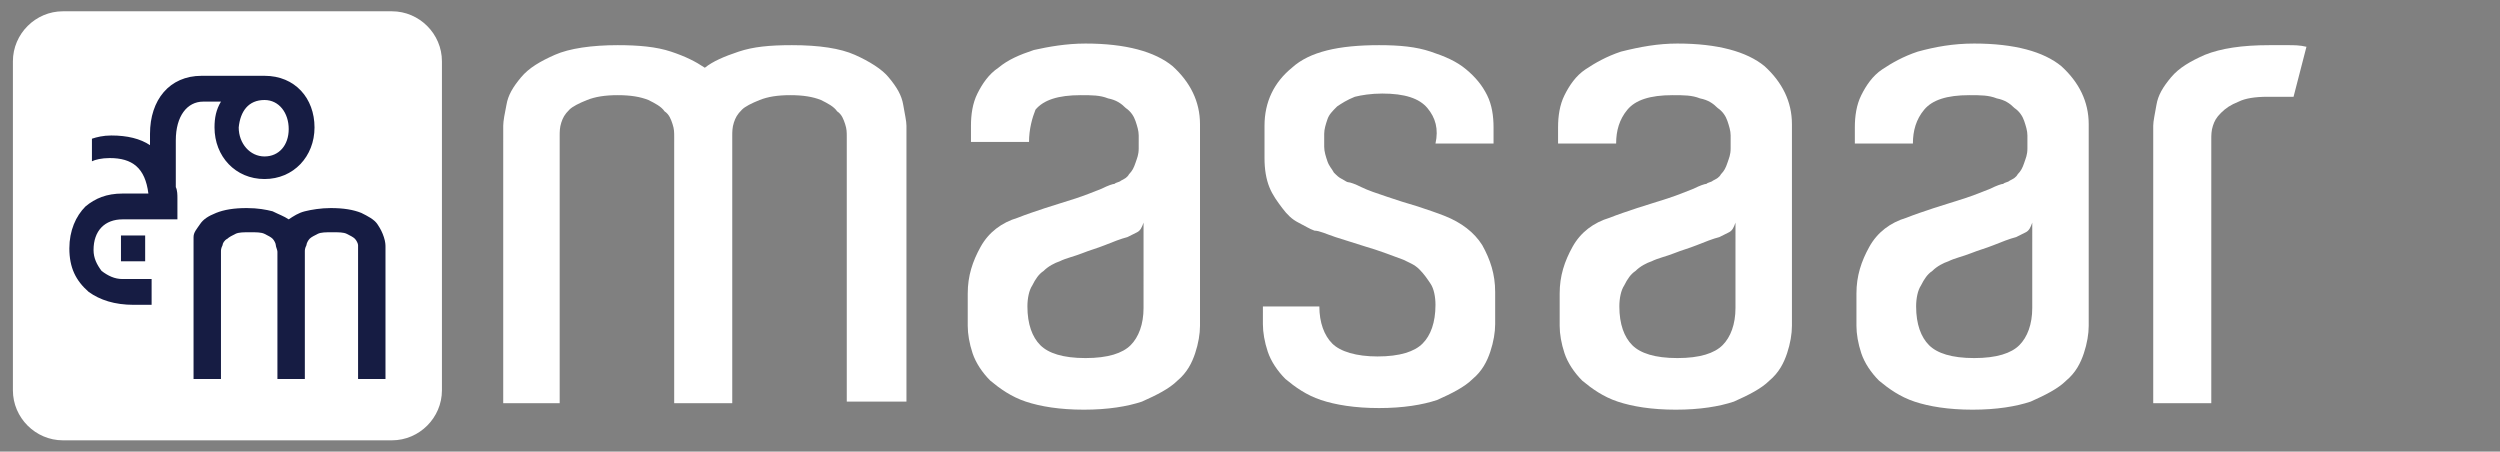
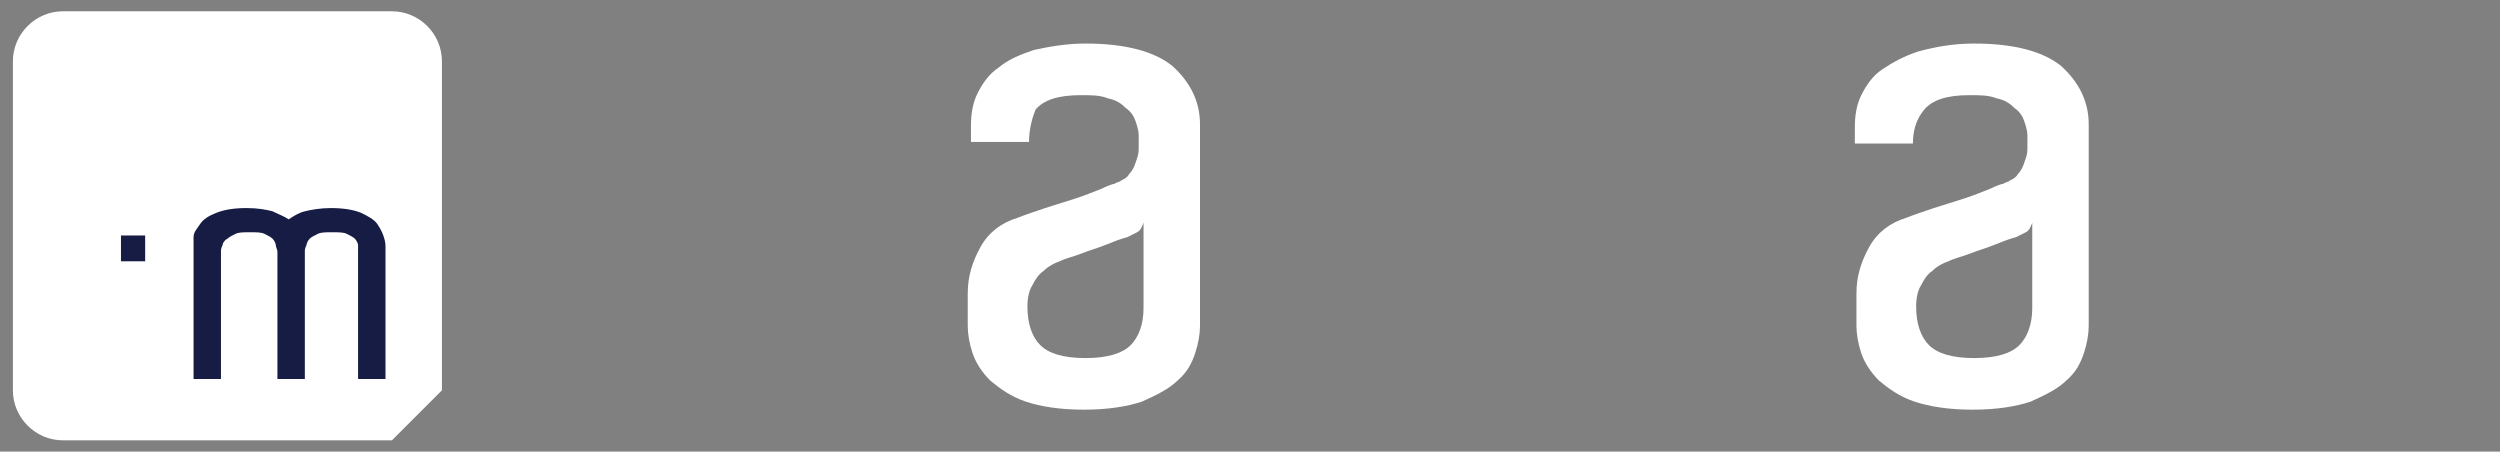
<svg xmlns="http://www.w3.org/2000/svg" version="1.1" id="Layer_1" x="0px" y="0px" viewBox="0 0 155 28" style="enable-background:new 0 0 155 28;" xml:space="preserve">
  <rect x="0" y="0" width="155" height="28" fill="#808080" stroke="none" />
  <style type="text/css">
	.st0{fill:#FFFFFF;}
	.st1{fill:#161C43;}
</style>
  <g>
    <g>
-       <path class="st0" d="M56.1,24.9h-3.6V8.8V8.5c0-0.3,0-0.5-0.1-0.8c-0.1-0.3-0.2-0.6-0.5-0.8c-0.2-0.3-0.6-0.5-1-0.7    c-0.5-0.2-1.1-0.3-1.9-0.3c-0.8,0-1.4,0.1-1.9,0.3c-0.5,0.2-0.9,0.4-1.1,0.6c-0.3,0.3-0.4,0.5-0.5,0.8c-0.1,0.3-0.1,0.6-0.1,0.8    v0.5v16.1h-3.6V8.8V8.5c0-0.3,0-0.5-0.1-0.8c-0.1-0.3-0.2-0.6-0.5-0.8c-0.2-0.3-0.6-0.5-1-0.7c-0.5-0.2-1.1-0.3-1.9-0.3    c-0.8,0-1.4,0.1-1.9,0.3c-0.5,0.2-0.9,0.4-1.1,0.6c-0.3,0.3-0.4,0.5-0.5,0.8c-0.1,0.3-0.1,0.6-0.1,0.8v0.5v16.1h-3.5V8.6V7.8    c0-0.3,0.1-0.8,0.2-1.3c0.1-0.6,0.4-1.1,0.9-1.7c0.5-0.6,1.2-1,2.1-1.4c0.9-0.4,2.3-0.6,3.9-0.6c1.3,0,2.4,0.1,3.3,0.4    c0.9,0.3,1.5,0.6,2.1,1c0.5-0.4,1.2-0.7,2.1-1c0.9-0.3,1.9-0.4,3.3-0.4c1.7,0,3,0.2,3.9,0.6c0.9,0.4,1.7,0.9,2.1,1.4    c0.5,0.6,0.8,1.1,0.9,1.7c0.1,0.6,0.2,1,0.2,1.3v0.4V24.9z" />
      <path class="st0" d="M67.3,2.7c2.5,0,4.3,0.5,5.4,1.4c1.1,1,1.7,2.2,1.7,3.6v2V19v1.2c0,0.5-0.1,1.1-0.3,1.7    c-0.2,0.6-0.5,1.2-1.1,1.7c-0.5,0.5-1.3,0.9-2.2,1.3c-0.9,0.3-2.1,0.5-3.6,0.5c-1.5,0-2.7-0.2-3.6-0.5c-0.9-0.3-1.6-0.8-2.2-1.3    c-0.5-0.5-0.9-1.1-1.1-1.7c-0.2-0.6-0.3-1.2-0.3-1.7v-2c0-1.1,0.3-2,0.8-2.9c0.5-0.9,1.3-1.5,2.3-1.8c0.5-0.2,1.1-0.4,1.7-0.6    c0.6-0.2,1.3-0.4,1.9-0.6c0.6-0.2,1.1-0.4,1.6-0.6c0.4-0.2,0.7-0.3,0.8-0.3c0.1-0.1,0.3-0.1,0.4-0.2c0.2-0.1,0.4-0.2,0.5-0.4    c0.2-0.2,0.3-0.4,0.4-0.7c0.1-0.3,0.2-0.5,0.2-0.9V8.4c0-0.3-0.1-0.6-0.2-0.9c-0.1-0.3-0.3-0.6-0.6-0.8c-0.3-0.3-0.6-0.5-1.1-0.6    c-0.5-0.2-1-0.2-1.7-0.2c-1.4,0-2.3,0.3-2.8,0.9C64,7.3,63.8,8,63.8,8.8h-3.6v-1c0-0.7,0.1-1.4,0.4-2c0.3-0.6,0.7-1.2,1.3-1.6    c0.6-0.5,1.3-0.8,2.2-1.1C65,2.9,66.1,2.7,67.3,2.7z M70.9,13.8c-0.1,0.3-0.2,0.5-0.4,0.6c-0.2,0.1-0.4,0.2-0.6,0.3    c-0.4,0.1-0.9,0.3-1.4,0.5c-0.5,0.2-0.9,0.3-1.4,0.5c-0.5,0.2-1,0.3-1.4,0.5c-0.3,0.1-0.7,0.3-1,0.6c-0.3,0.2-0.5,0.5-0.7,0.9    c-0.2,0.3-0.3,0.8-0.3,1.3c0,1.1,0.3,1.9,0.8,2.4c0.5,0.5,1.4,0.8,2.8,0.8c1.4,0,2.3-0.3,2.8-0.8c0.5-0.5,0.8-1.3,0.8-2.3V13.8z" />
-       <path class="st0" d="M88.5,6.7c-0.5-0.6-1.4-0.9-2.8-0.9c-0.7,0-1.3,0.1-1.7,0.2c-0.5,0.2-0.8,0.4-1.1,0.6    c-0.3,0.3-0.5,0.5-0.6,0.8c-0.1,0.3-0.2,0.6-0.2,0.9v0.8c0,0.3,0.1,0.6,0.2,0.9c0.1,0.3,0.3,0.5,0.4,0.7c0.2,0.2,0.3,0.3,0.5,0.4    c0.2,0.1,0.3,0.2,0.4,0.2c0.1,0,0.4,0.1,0.8,0.3c0.4,0.2,1,0.4,1.6,0.6c0.6,0.2,1.2,0.4,1.9,0.6c0.6,0.2,1.2,0.4,1.7,0.6    c1,0.4,1.8,1,2.3,1.8c0.5,0.9,0.8,1.8,0.8,2.9v2c0,0.5-0.1,1.1-0.3,1.7c-0.2,0.6-0.5,1.2-1.1,1.7c-0.5,0.5-1.3,0.9-2.2,1.3    c-0.9,0.3-2.1,0.5-3.6,0.5s-2.7-0.2-3.6-0.5c-0.9-0.3-1.6-0.8-2.2-1.3c-0.5-0.5-0.9-1.1-1.1-1.7c-0.2-0.6-0.3-1.2-0.3-1.7V19h3.5    c0,1,0.3,1.8,0.8,2.3c0.5,0.5,1.5,0.8,2.8,0.8c1.4,0,2.3-0.3,2.8-0.8c0.5-0.5,0.8-1.3,0.8-2.4c0-0.5-0.1-1-0.3-1.3    c-0.2-0.3-0.4-0.6-0.7-0.9c-0.3-0.3-0.6-0.4-1-0.6c-0.8-0.3-1.6-0.6-2.3-0.8c-0.6-0.2-1.3-0.4-1.9-0.6c-0.6-0.2-1-0.4-1.3-0.4    c-0.3-0.1-0.6-0.3-1-0.5c-0.4-0.2-0.7-0.5-1-0.9c-0.3-0.4-0.6-0.8-0.8-1.3c-0.2-0.5-0.3-1.1-0.3-1.8v-2c0-1.5,0.6-2.7,1.7-3.6    c1.1-1,2.9-1.4,5.4-1.4c1.3,0,2.3,0.1,3.2,0.4c0.9,0.3,1.6,0.6,2.2,1.1s1,1,1.3,1.6c0.3,0.6,0.4,1.3,0.4,2v1h-3.6    C89.2,8,89,7.3,88.5,6.7z" />
-       <path class="st0" d="M104,2.7c2.5,0,4.3,0.5,5.4,1.4c1.1,1,1.7,2.2,1.7,3.6v2V19v1.2c0,0.5-0.1,1.1-0.3,1.7    c-0.2,0.6-0.5,1.2-1.1,1.7c-0.5,0.5-1.3,0.9-2.2,1.3c-0.9,0.3-2.1,0.5-3.6,0.5c-1.5,0-2.7-0.2-3.6-0.5c-0.9-0.3-1.6-0.8-2.2-1.3    c-0.5-0.5-0.9-1.1-1.1-1.7c-0.2-0.6-0.3-1.2-0.3-1.7v-2c0-1.1,0.3-2,0.8-2.9c0.5-0.9,1.3-1.5,2.3-1.8c0.5-0.2,1.1-0.4,1.7-0.6    c0.6-0.2,1.3-0.4,1.9-0.6c0.6-0.2,1.1-0.4,1.6-0.6c0.4-0.2,0.7-0.3,0.8-0.3c0.1-0.1,0.3-0.1,0.4-0.2c0.2-0.1,0.4-0.2,0.5-0.4    c0.2-0.2,0.3-0.4,0.4-0.7c0.1-0.3,0.2-0.5,0.2-0.9V8.4c0-0.3-0.1-0.6-0.2-0.9c-0.1-0.3-0.3-0.6-0.6-0.8c-0.3-0.3-0.6-0.5-1.1-0.6    c-0.5-0.2-1-0.2-1.7-0.2c-1.4,0-2.3,0.3-2.8,0.9c-0.5,0.6-0.7,1.3-0.7,2.1h-3.6v-1c0-0.7,0.1-1.4,0.4-2c0.3-0.6,0.7-1.2,1.3-1.6    s1.3-0.8,2.2-1.1C101.7,2.9,102.8,2.7,104,2.7z M107.6,13.8c-0.1,0.3-0.2,0.5-0.4,0.6c-0.2,0.1-0.4,0.2-0.6,0.3    c-0.4,0.1-0.9,0.3-1.4,0.5c-0.5,0.2-0.9,0.3-1.4,0.5c-0.5,0.2-1,0.3-1.4,0.5c-0.3,0.1-0.7,0.3-1,0.6c-0.3,0.2-0.5,0.5-0.7,0.9    c-0.2,0.3-0.3,0.8-0.3,1.3c0,1.1,0.3,1.9,0.8,2.4c0.5,0.5,1.4,0.8,2.8,0.8c1.4,0,2.3-0.3,2.8-0.8c0.5-0.5,0.8-1.3,0.8-2.3V13.8z" />
      <path class="st0" d="M122.4,2.7c2.5,0,4.3,0.5,5.4,1.4c1.1,1,1.7,2.2,1.7,3.6v2V19v1.2c0,0.5-0.1,1.1-0.3,1.7    c-0.2,0.6-0.5,1.2-1.1,1.7c-0.5,0.5-1.3,0.9-2.2,1.3c-0.9,0.3-2.1,0.5-3.6,0.5c-1.5,0-2.7-0.2-3.6-0.5c-0.9-0.3-1.6-0.8-2.2-1.3    c-0.5-0.5-0.9-1.1-1.1-1.7c-0.2-0.6-0.3-1.2-0.3-1.7v-2c0-1.1,0.3-2,0.8-2.9c0.5-0.9,1.3-1.5,2.3-1.8c0.5-0.2,1.1-0.4,1.7-0.6    c0.6-0.2,1.3-0.4,1.9-0.6c0.6-0.2,1.1-0.4,1.6-0.6c0.4-0.2,0.7-0.3,0.8-0.3c0.1-0.1,0.3-0.1,0.4-0.2c0.2-0.1,0.4-0.2,0.5-0.4    c0.2-0.2,0.3-0.4,0.4-0.7c0.1-0.3,0.2-0.5,0.2-0.9V8.4c0-0.3-0.1-0.6-0.2-0.9c-0.1-0.3-0.3-0.6-0.6-0.8c-0.3-0.3-0.6-0.5-1.1-0.6    c-0.5-0.2-1-0.2-1.7-0.2c-1.4,0-2.3,0.3-2.8,0.9c-0.5,0.6-0.7,1.3-0.7,2.1h-3.6v-1c0-0.7,0.1-1.4,0.4-2c0.3-0.6,0.7-1.2,1.3-1.6    s1.3-0.8,2.2-1.1C120,2.9,121.1,2.7,122.4,2.7z M126,13.8c-0.1,0.3-0.2,0.5-0.4,0.6c-0.2,0.1-0.4,0.2-0.6,0.3    c-0.4,0.1-0.9,0.3-1.4,0.5c-0.5,0.2-0.9,0.3-1.4,0.5c-0.5,0.2-1,0.3-1.4,0.5c-0.3,0.1-0.7,0.3-1,0.6c-0.3,0.2-0.5,0.5-0.7,0.9    c-0.2,0.3-0.3,0.8-0.3,1.3c0,1.1,0.3,1.9,0.8,2.4c0.5,0.5,1.4,0.8,2.8,0.8c1.4,0,2.3-0.3,2.8-0.8c0.5-0.5,0.8-1.3,0.8-2.3V13.8z" />
-       <path class="st0" d="M140.7,2.8c0.5,0,0.9,0,1.2,0c0.3,0,0.7,0,1.1,0.1l-0.8,3.1c-0.3,0-0.6,0-0.8,0c-0.2,0-0.5,0-0.8,0    c-0.8,0-1.4,0.1-1.8,0.3c-0.5,0.2-0.8,0.4-1.1,0.7c-0.3,0.3-0.4,0.5-0.5,0.8c-0.1,0.3-0.1,0.6-0.1,0.8v0.4v16h-3.6V8.8v-1    c0-0.3,0.1-0.7,0.2-1.3c0.1-0.6,0.4-1.1,0.9-1.7c0.5-0.6,1.2-1,2.1-1.4C137.7,3,139,2.8,140.7,2.8z" />
    </g>
  </g>
-   <path class="st0" d="M24.3,27.3H3.9c-1.7,0-3.1-1.4-3.1-3.1V3.8c0-1.7,1.4-3.1,3.1-3.1h20.4c1.7,0,3.1,1.4,3.1,3.1v20.4  C27.4,25.9,26,27.3,24.3,27.3z" />
+   <path class="st0" d="M24.3,27.3H3.9c-1.7,0-3.1-1.4-3.1-3.1V3.8c0-1.7,1.4-3.1,3.1-3.1h20.4c1.7,0,3.1,1.4,3.1,3.1v20.4  z" />
  <g>
    <path class="st1" d="M23.8,14.7c-0.1-0.3-0.2-0.5-0.4-0.8c-0.2-0.3-0.6-0.5-1-0.7c-0.5-0.2-1.1-0.3-1.9-0.3c-0.6,0-1.2,0.1-1.6,0.2   c-0.4,0.1-0.7,0.3-1,0.5c-0.3-0.2-0.6-0.3-1-0.5c-0.4-0.1-0.9-0.2-1.6-0.2c-0.8,0-1.4,0.1-1.9,0.3c-0.5,0.2-0.8,0.4-1,0.7   c-0.2,0.3-0.4,0.5-0.4,0.8C12,15,12,15.2,12,15.3v0.4v7.8h1.7v-7.7v-0.2c0-0.1,0-0.2,0.1-0.4c0-0.1,0.1-0.3,0.3-0.4   c0.1-0.1,0.3-0.2,0.5-0.3c0.2-0.1,0.5-0.1,0.9-0.1c0.4,0,0.7,0,0.9,0.1c0.2,0.1,0.4,0.2,0.5,0.3c0.1,0.1,0.2,0.3,0.2,0.4   c0,0.1,0.1,0.3,0.1,0.4v0.2v7.7h1.7v-7.7v-0.2c0-0.1,0-0.2,0.1-0.4c0-0.1,0.1-0.3,0.2-0.4c0.1-0.1,0.3-0.2,0.5-0.3   c0.2-0.1,0.5-0.1,0.9-0.1c0.4,0,0.7,0,0.9,0.1c0.2,0.1,0.4,0.2,0.5,0.3c0.1,0.1,0.2,0.3,0.2,0.4c0,0.1,0,0.3,0,0.4v0.2v7.7h1.7v-8   v-0.2C23.9,15.2,23.9,15,23.8,14.7z" />
    <rect x="7.5" y="14.6" class="st1" width="1.5" height="1.6" />
-     <path class="st1" d="M12.6,6.3h1.1c-0.3,0.5-0.4,1-0.4,1.6c0,1.8,1.3,3.2,3.1,3.2c1.8,0,3.1-1.4,3.1-3.2c0-1.8-1.2-3.2-3.1-3.2   h-3.9c-2,0-3.2,1.5-3.2,3.6v0.7C8.7,8.6,7.9,8.4,6.9,8.4C6.4,8.4,6,8.5,5.7,8.6V10c0.2-0.1,0.6-0.2,1.1-0.2c1.4,0,2.2,0.6,2.4,2.2   H7.6c-1,0-1.7,0.3-2.3,0.8c-0.6,0.6-1,1.5-1,2.6c0,1.2,0.4,2,1.2,2.7c0.7,0.5,1.6,0.8,2.8,0.8h1.1v-1.6H7.6c-0.5,0-0.9-0.2-1.3-0.5   C6,16.4,5.8,16,5.8,15.5c0-1.2,0.7-1.9,1.8-1.9H11v-1.3c0-0.2,0-0.5-0.1-0.7V8.7C10.9,7.2,11.6,6.3,12.6,6.3z M16.4,6.2   c0.9,0,1.5,0.8,1.5,1.8c0,1-0.6,1.7-1.5,1.7c-0.9,0-1.6-0.8-1.6-1.8C14.9,6.9,15.4,6.2,16.4,6.2z" />
  </g>
</svg>